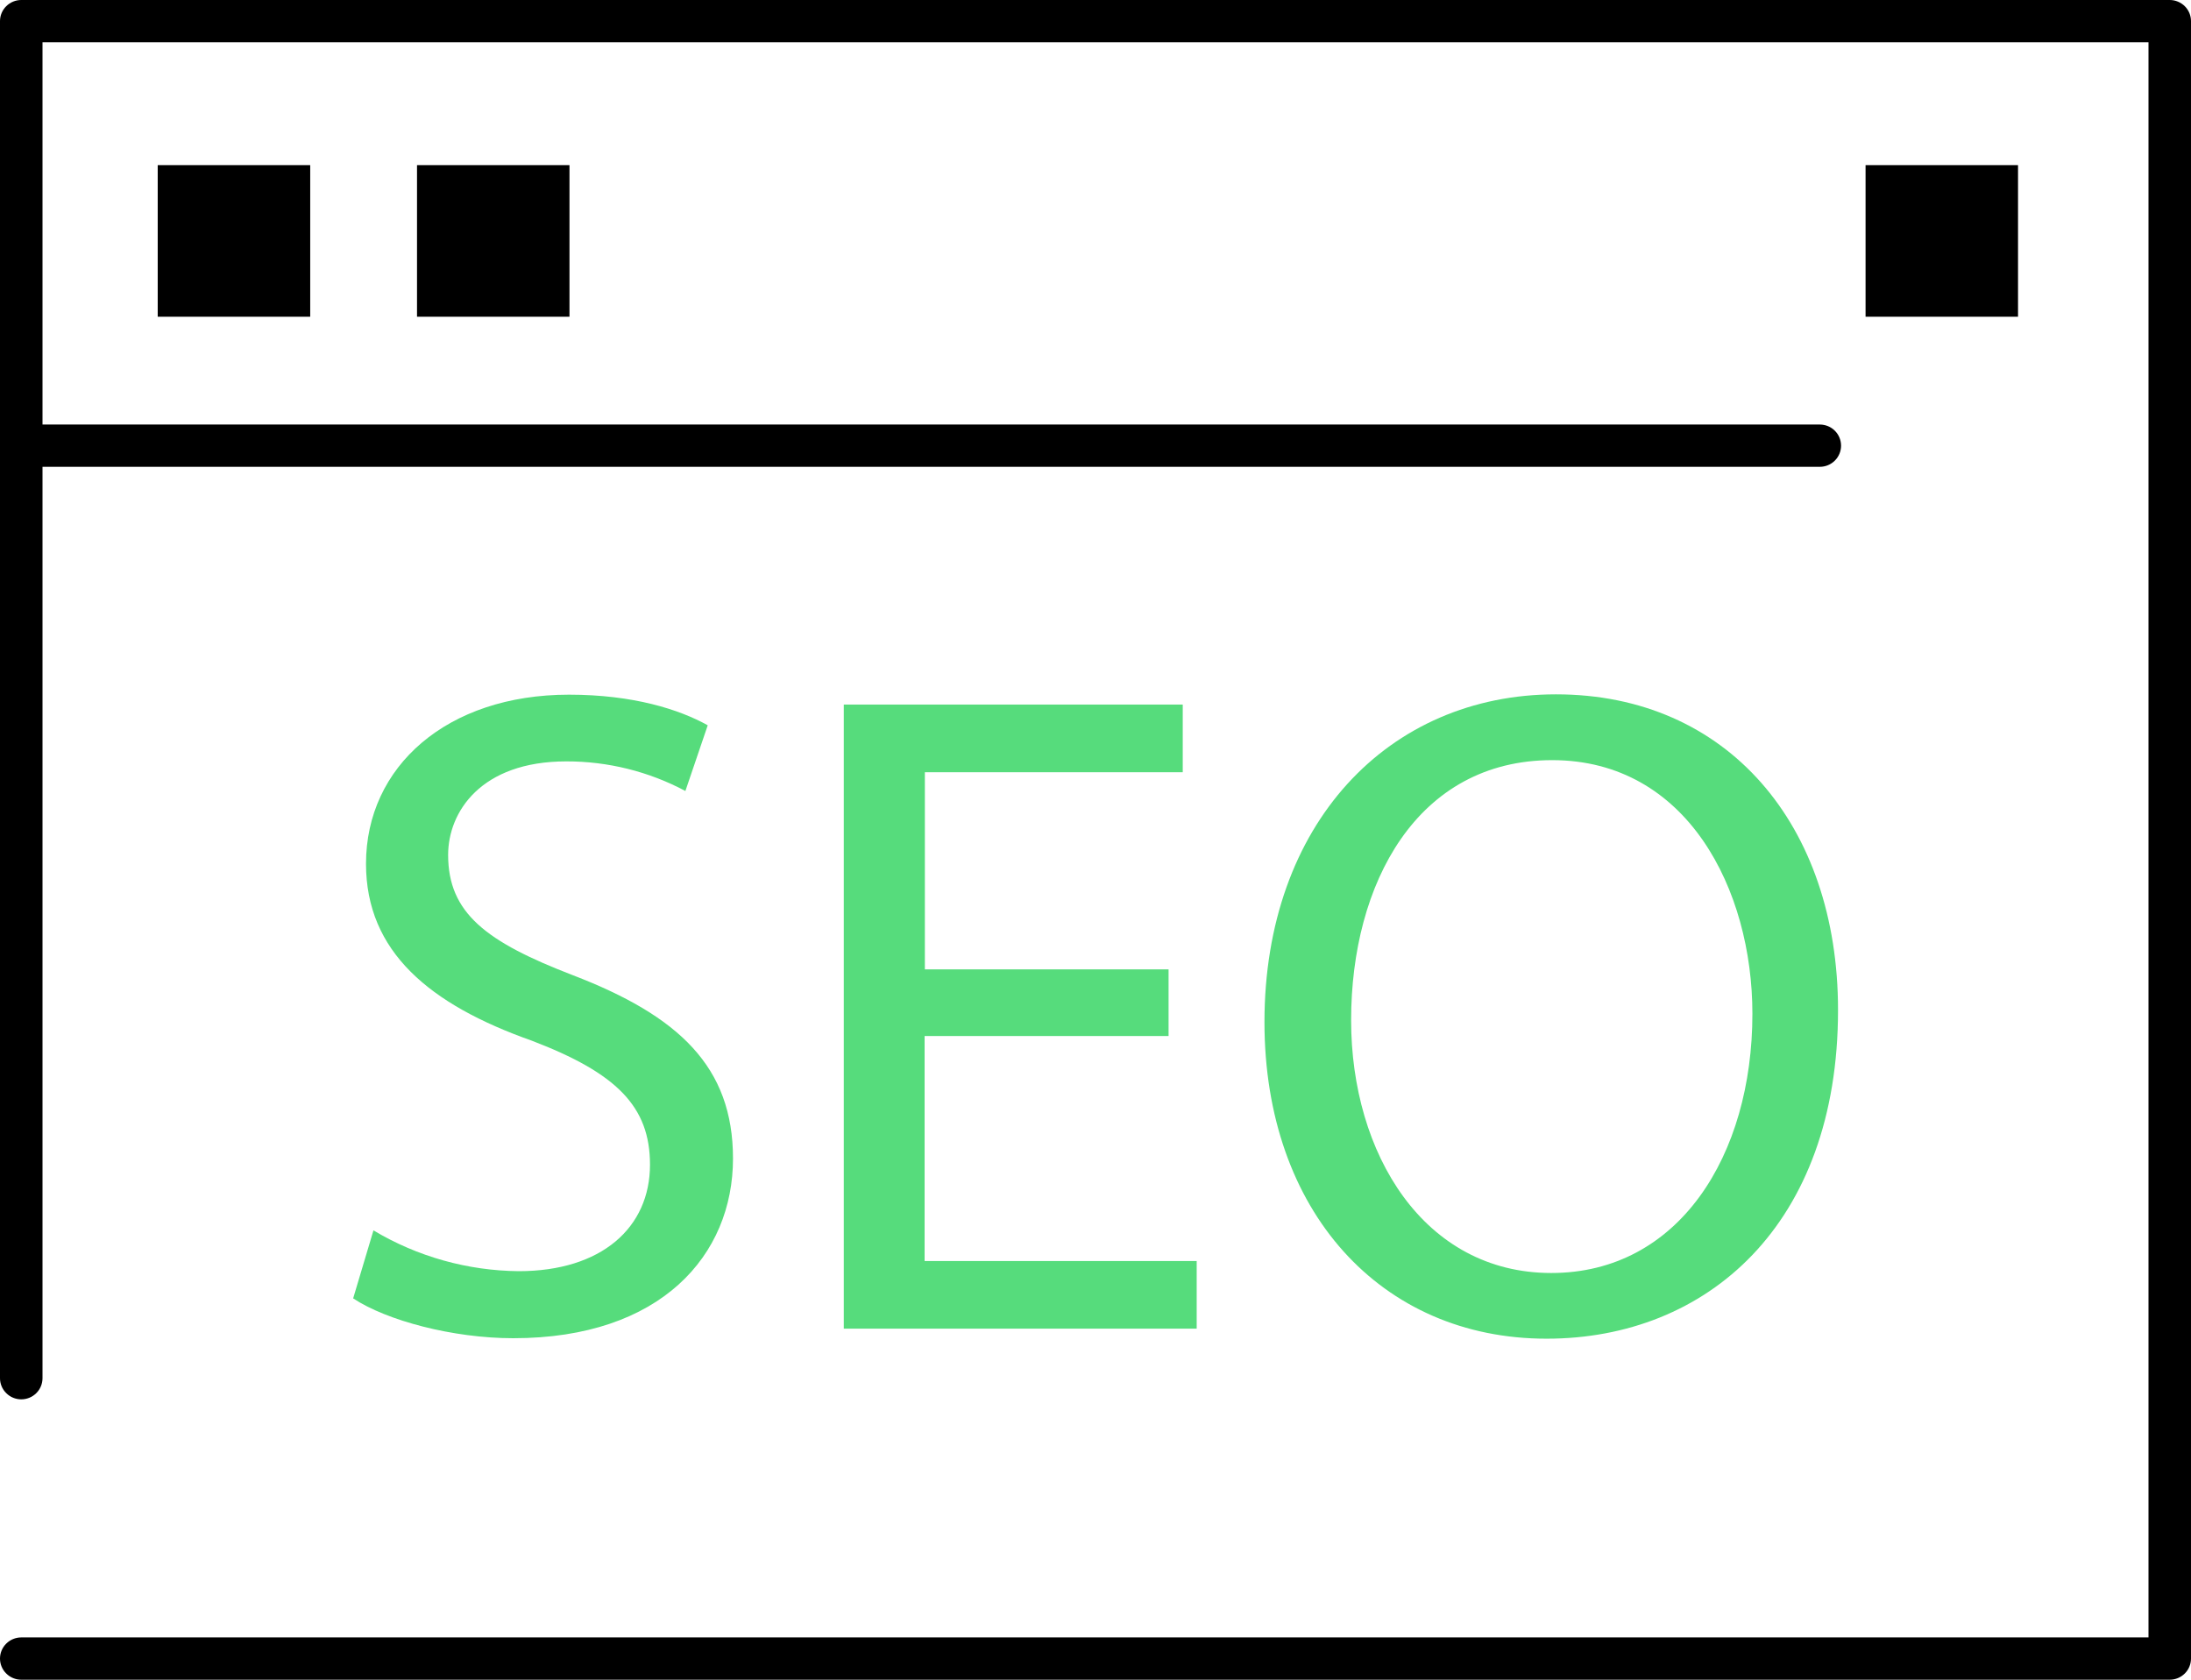
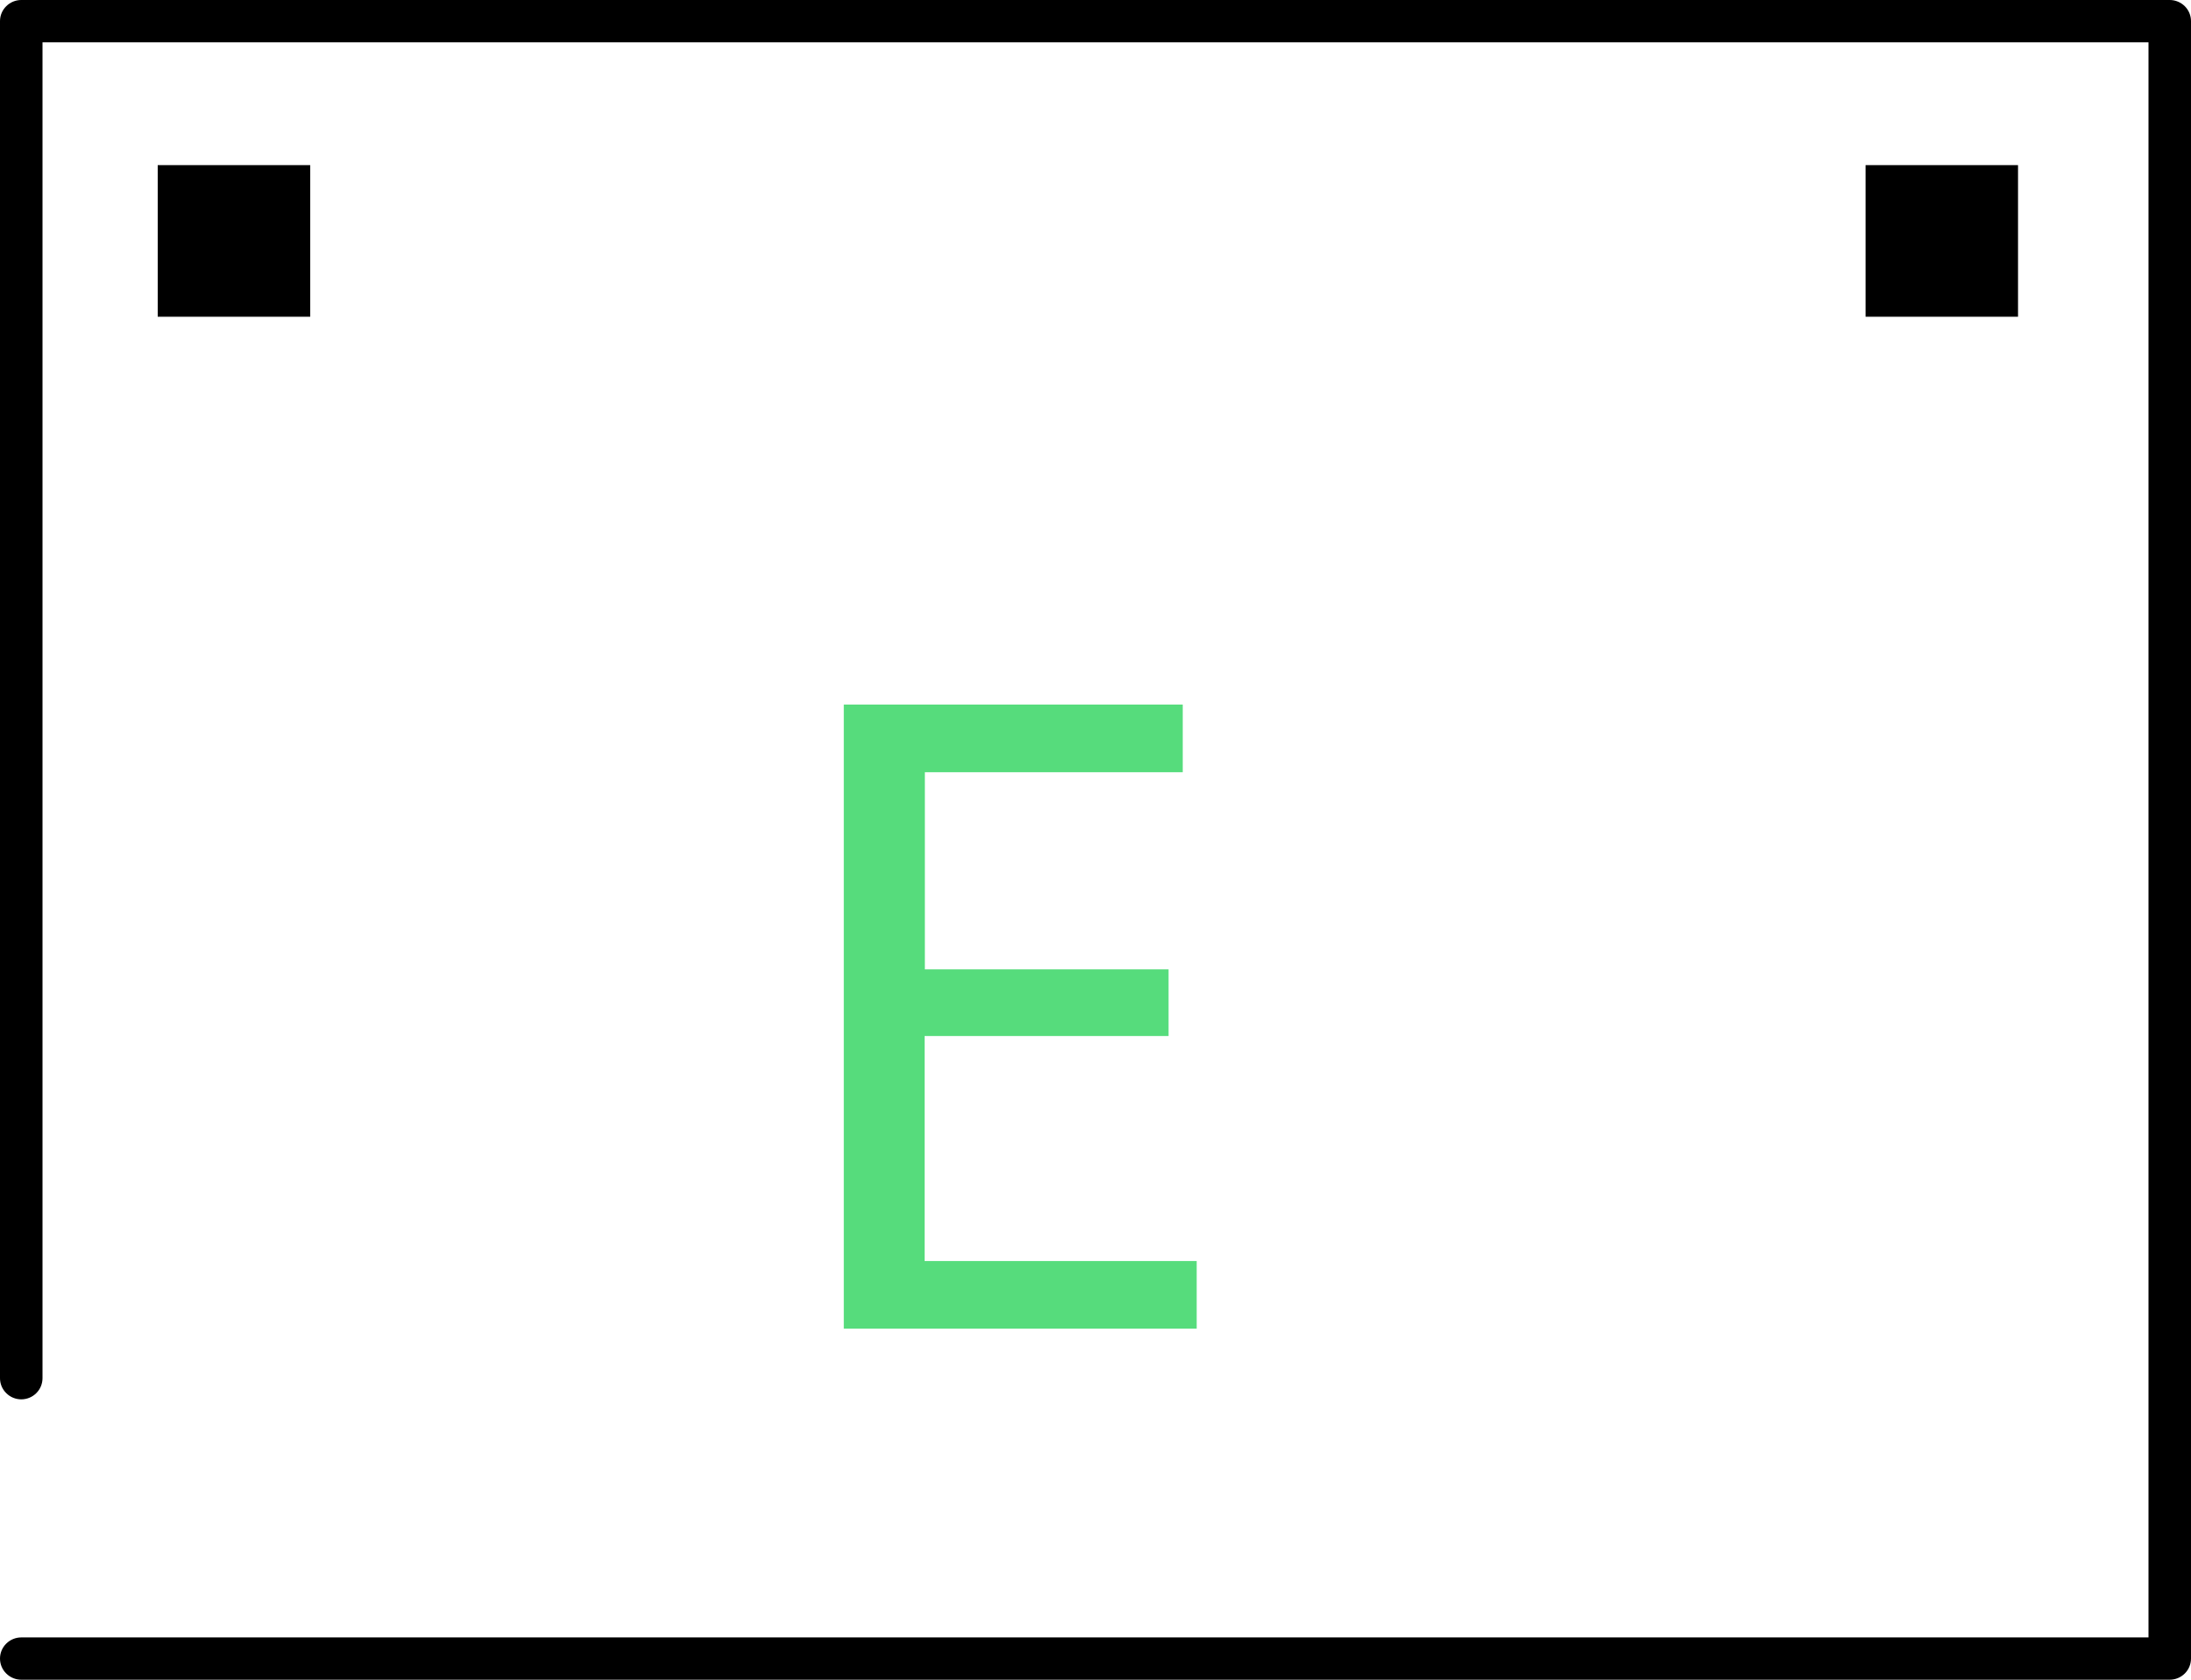
<svg xmlns="http://www.w3.org/2000/svg" width="60" height="46" viewBox="0 0 60 46" fill="none">
  <path d="M59.418 46H0.582C0.428 46 0.28 45.939 0.171 45.83C0.061 45.722 0 45.575 0 45.421C0 45.268 0.061 45.12 0.171 45.012C0.28 44.903 0.428 44.842 0.582 44.842H58.836V1.158H1.164V37.743C1.164 37.896 1.103 38.044 0.994 38.152C0.885 38.261 0.737 38.322 0.582 38.322C0.428 38.322 0.28 38.261 0.171 38.152C0.061 38.044 0 37.896 0 37.743V0.579C0 0.425 0.061 0.278 0.171 0.17C0.28 0.061 0.428 0 0.582 0H59.418C59.572 0 59.72 0.061 59.83 0.17C59.939 0.278 60 0.425 60 0.579V45.421C60 45.575 59.939 45.722 59.83 45.83C59.72 45.939 59.572 46 59.418 46Z" fill="black" />
-   <path d="M49.835 12.784H0.771C0.616 12.784 0.468 12.723 0.359 12.614C0.25 12.506 0.188 12.359 0.188 12.205C0.188 12.052 0.25 11.904 0.359 11.796C0.468 11.687 0.616 11.626 0.771 11.626H49.835C49.99 11.626 50.138 11.687 50.247 11.796C50.356 11.904 50.417 12.052 50.417 12.205C50.417 12.359 50.356 12.506 50.247 12.614C50.138 12.723 49.99 12.784 49.835 12.784Z" fill="black" />
  <path d="M8.495 4.522H4.319V8.674H8.495V4.522Z" fill="black" />
-   <path d="M15.595 4.522H11.42V8.674H15.595V4.522Z" fill="black" />
  <path d="M55.263 4.522H51.088V8.674H55.263V4.522Z" fill="black" />
-   <path d="M10.227 33.695C11.429 34.414 12.803 34.799 14.205 34.812C16.473 34.812 17.8 33.619 17.8 31.896C17.8 30.299 16.883 29.386 14.561 28.499C11.767 27.511 10.023 26.064 10.023 23.655C10.023 20.992 12.242 19.024 15.581 19.024C17.341 19.024 18.608 19.43 19.381 19.863L18.769 21.662C17.767 21.127 16.646 20.849 15.509 20.851C13.164 20.851 12.272 22.241 12.272 23.412C12.272 25.008 13.318 25.795 15.688 26.707C18.594 27.823 20.073 29.217 20.073 31.727C20.073 34.365 18.11 36.648 14.056 36.648C12.4 36.648 10.588 36.164 9.671 35.557L10.227 33.695Z" fill="#56DC7C" />
  <path d="M32.001 28.372H25.32V34.534H32.771V36.386H23.107V19.295H32.389V21.148H25.327V26.547H32.001V28.372Z" fill="#56DC7C" />
-   <path d="M50.334 27.661C50.334 33.545 46.741 36.661 42.353 36.661C37.815 36.661 34.627 33.163 34.627 27.992C34.627 22.565 38.02 19.015 42.61 19.015C47.3 19.015 50.334 22.59 50.334 27.661ZM37 27.941C37 31.591 38.989 34.862 42.481 34.862C45.974 34.862 47.989 31.642 47.989 27.763C47.989 24.366 46.205 20.817 42.507 20.817C38.809 20.817 37 24.188 37 27.941Z" fill="#56DC7C" />
</svg>